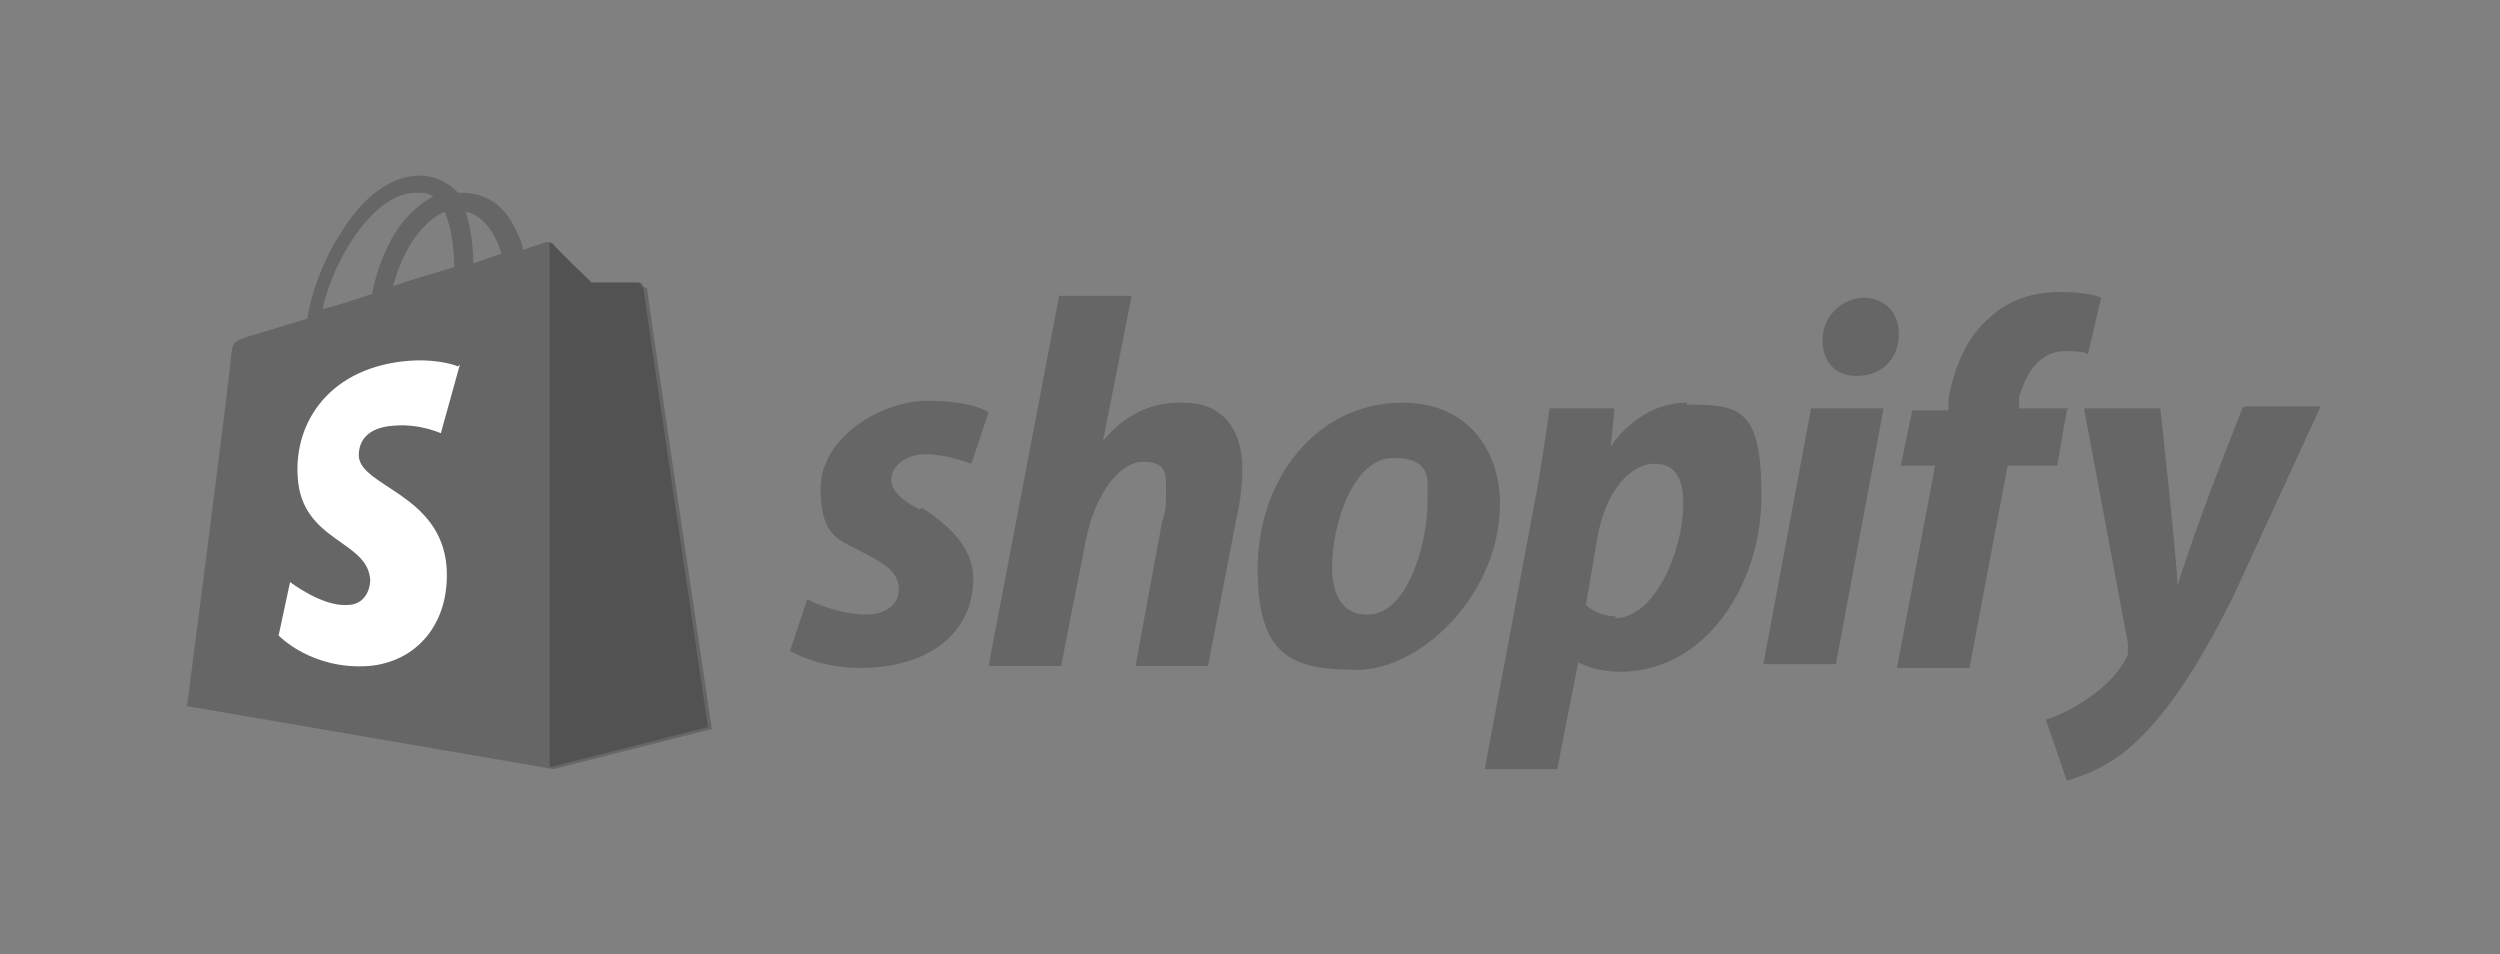
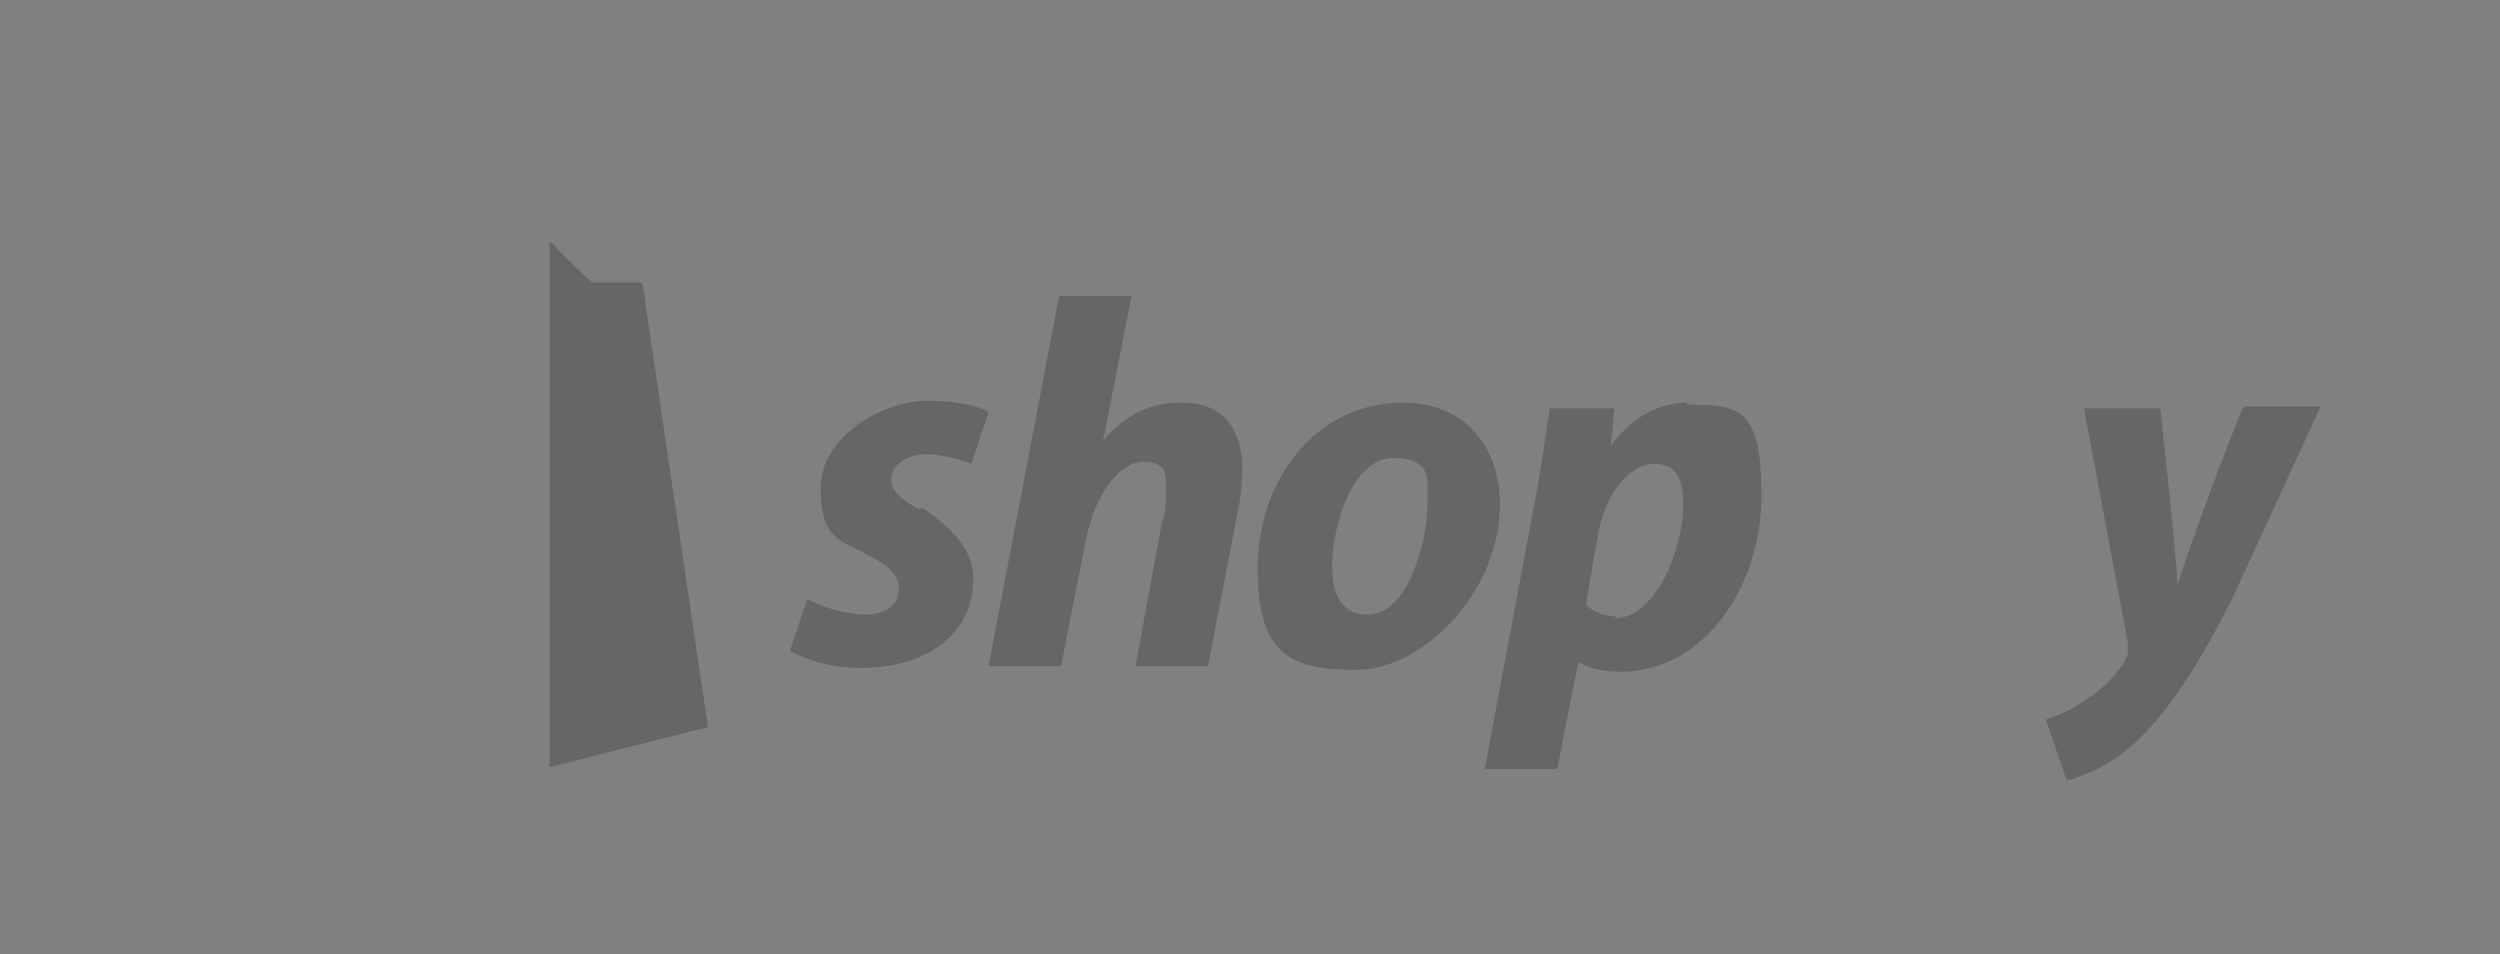
<svg xmlns="http://www.w3.org/2000/svg" id="Layer_1" version="1.1" viewBox="0 0 131 50">
  <rect x="0" y="0" width="131" height="50" fill="#808080" stroke="none" />
  <defs>
    <style>
      .st0 {
        fill: #fff;
      }

      .st1 {
        opacity: .2;
      }

      .st2 {
        opacity: .2;
      }
    </style>
  </defs>
  <g>
-     <path class="st1" d="M33.6,15c0-.2-.2-.2-.3-.2s-2.3,0-2.3,0c0,0-1.9-1.8-2-2-.2-.2-.5-.1-.7,0,0,0-.4.1-.9.3,0-.3-.2-.7-.4-1.1-.6-1.3-1.6-1.9-2.8-1.9h0c0,0-.2,0-.2,0,0,0,0,0-.1-.1-.5-.5-1.2-.8-1.9-.8-1.5,0-3,1.1-4.2,3.1-.9,1.4-1.5,3.1-1.7,4.4-1.7.5-2.9.9-3,.9-.9.3-.9.3-1,1.1,0,.6-2.3,18.3-2.3,18.3l19.2,3.3,8.3-2.1s-3.4-22.9-3.4-23.1ZM26.3,13.3c-.4.1-.9.3-1.5.5,0-.8-.1-1.8-.4-2.7,1.1.2,1.7,1.5,1.9,2.3ZM23.8,14c-1,.3-2.1.6-3.2,1,.3-1.2.9-2.4,1.6-3.1.3-.3.6-.6,1.1-.8.4.9.5,2.1.5,2.9ZM21.8,10.1c.4,0,.6,0,.9.2-.4.2-.8.5-1.2.9-1,1-1.7,2.6-2,4.2-.9.3-1.8.6-2.6.8.5-2.4,2.6-6.1,4.9-6.1Z" />
    <g>
      <path class="st2" d="M33.3,14.8c-.1,0-2.3,0-2.3,0,0,0-1.9-1.8-2-2,0,0-.2-.1-.2-.1v27.5l8.3-2.1s-3.4-22.9-3.4-23.1c0-.2-.2-.2-.3-.2Z" />
-       <path class="st0" d="M24.1,19.1l-1,3.6s-1.1-.5-2.4-.4c-1.9.1-1.9,1.3-1.9,1.6.1,1.6,4.3,2,4.6,5.8.2,3-1.6,5-4.1,5.2-3,.2-4.7-1.6-4.7-1.6l.6-2.8s1.7,1.3,3,1.2c.9,0,1.2-.8,1.2-1.3-.1-2.1-3.6-2-3.8-5.4-.2-2.9,1.7-5.8,5.9-6.1,1.6-.1,2.5.3,2.5.3Z" />
    </g>
  </g>
  <g class="st1">
    <path id="s" d="M48.2,26.7c-1-.5-1.5-1-1.5-1.6s.7-1.3,1.8-1.3,2.4.5,2.4.5l.9-2.7s-.8-.6-3.2-.6-5.6,1.9-5.6,4.6,1.1,2.7,2.5,3.5c1.2.6,1.6,1.1,1.6,1.8s-.6,1.3-1.7,1.3c-1.6,0-3.1-.8-3.1-.8l-.9,2.7s1.4.9,3.7.9c3.4,0,5.9-1.7,5.9-4.7,0-1.6-1.3-2.8-2.7-3.7Z" />
    <path id="h" d="M61.8,21.1c-1.7,0-3,.8-4,2h0s1.5-7.6,1.5-7.6h-3.8l-3.7,19.4h3.8l1.3-6.6c.5-2.5,1.8-4.1,3-4.1s1.2.6,1.2,1.4,0,1.2-.2,1.7l-1.4,7.6h3.8l1.5-7.8c.2-.8.3-1.8.3-2.5,0-2.2-1.1-3.5-3.1-3.5Z" />
    <path id="o" d="M73.5,21.1c-4.6,0-7.6,4.1-7.6,8.7s1.8,5.3,5.2,5.3,7.5-4,7.5-8.7c0-2.7-1.6-5.3-5.1-5.3ZM71.6,32.2c-1.3,0-1.8-1.1-1.8-2.5,0-2.2,1.1-5.7,3.2-5.7s1.8,1.2,1.8,2.3c0,2.3-1.1,5.9-3.1,5.9Z" />
    <path id="p" d="M88.4,21.1c-2.6,0-4,2.3-4,2.3h0l.2-2h-3.4c-.2,1.4-.5,3.5-.8,5l-2.6,13.9h3.8l1.1-5.6h0s.8.5,2.2.5c4.5,0,7.4-4.6,7.4-9.2s-1.1-4.8-3.9-4.8ZM84.7,32.3c-1,0-1.6-.6-1.6-.6l.6-3.5c.4-2.4,1.7-3.9,3-3.9s1.5,1.1,1.5,2.1c0,2.5-1.5,6-3.6,6Z" />
-     <path id="dot" d="M97.7,15.6c-1.2,0-2.2,1-2.2,2.2s.7,1.9,1.8,1.9h0c1.2,0,2.2-.8,2.2-2.2,0-1.1-.7-1.9-1.9-1.9Z" />
-     <polygon id="i" points="92.4 34.8 96.2 34.8 98.7 21.4 94.9 21.4 92.4 34.8" />
-     <path id="f" d="M108.4,21.4h-2.6v-.6c.4-1.3,1.1-2.4,2.4-2.4s1.2.2,1.2.2l.7-3s-.6-.3-2.1-.3-2.7.4-3.7,1.3c-1.3,1.1-1.9,2.7-2.2,4.3v.6h-1.9l-.6,2.9h1.8l-2,10.6h3.8l2-10.6h2.6l.5-2.9Z" />
    <path id="y" d="M117.5,21.4s-2.4,6-3.4,9.3h0c0-1.1-.9-9.3-.9-9.3h-4l2.3,12.3c0,.3,0,.4,0,.6-.4.9-1.2,1.7-2.1,2.3-.7.5-1.5.9-2.2,1.1l1.1,3.2c.8-.2,2.4-.8,3.7-2.1,1.7-1.6,3.3-4.1,5-7.5l4.6-10h-4Z" />
  </g>
</svg>